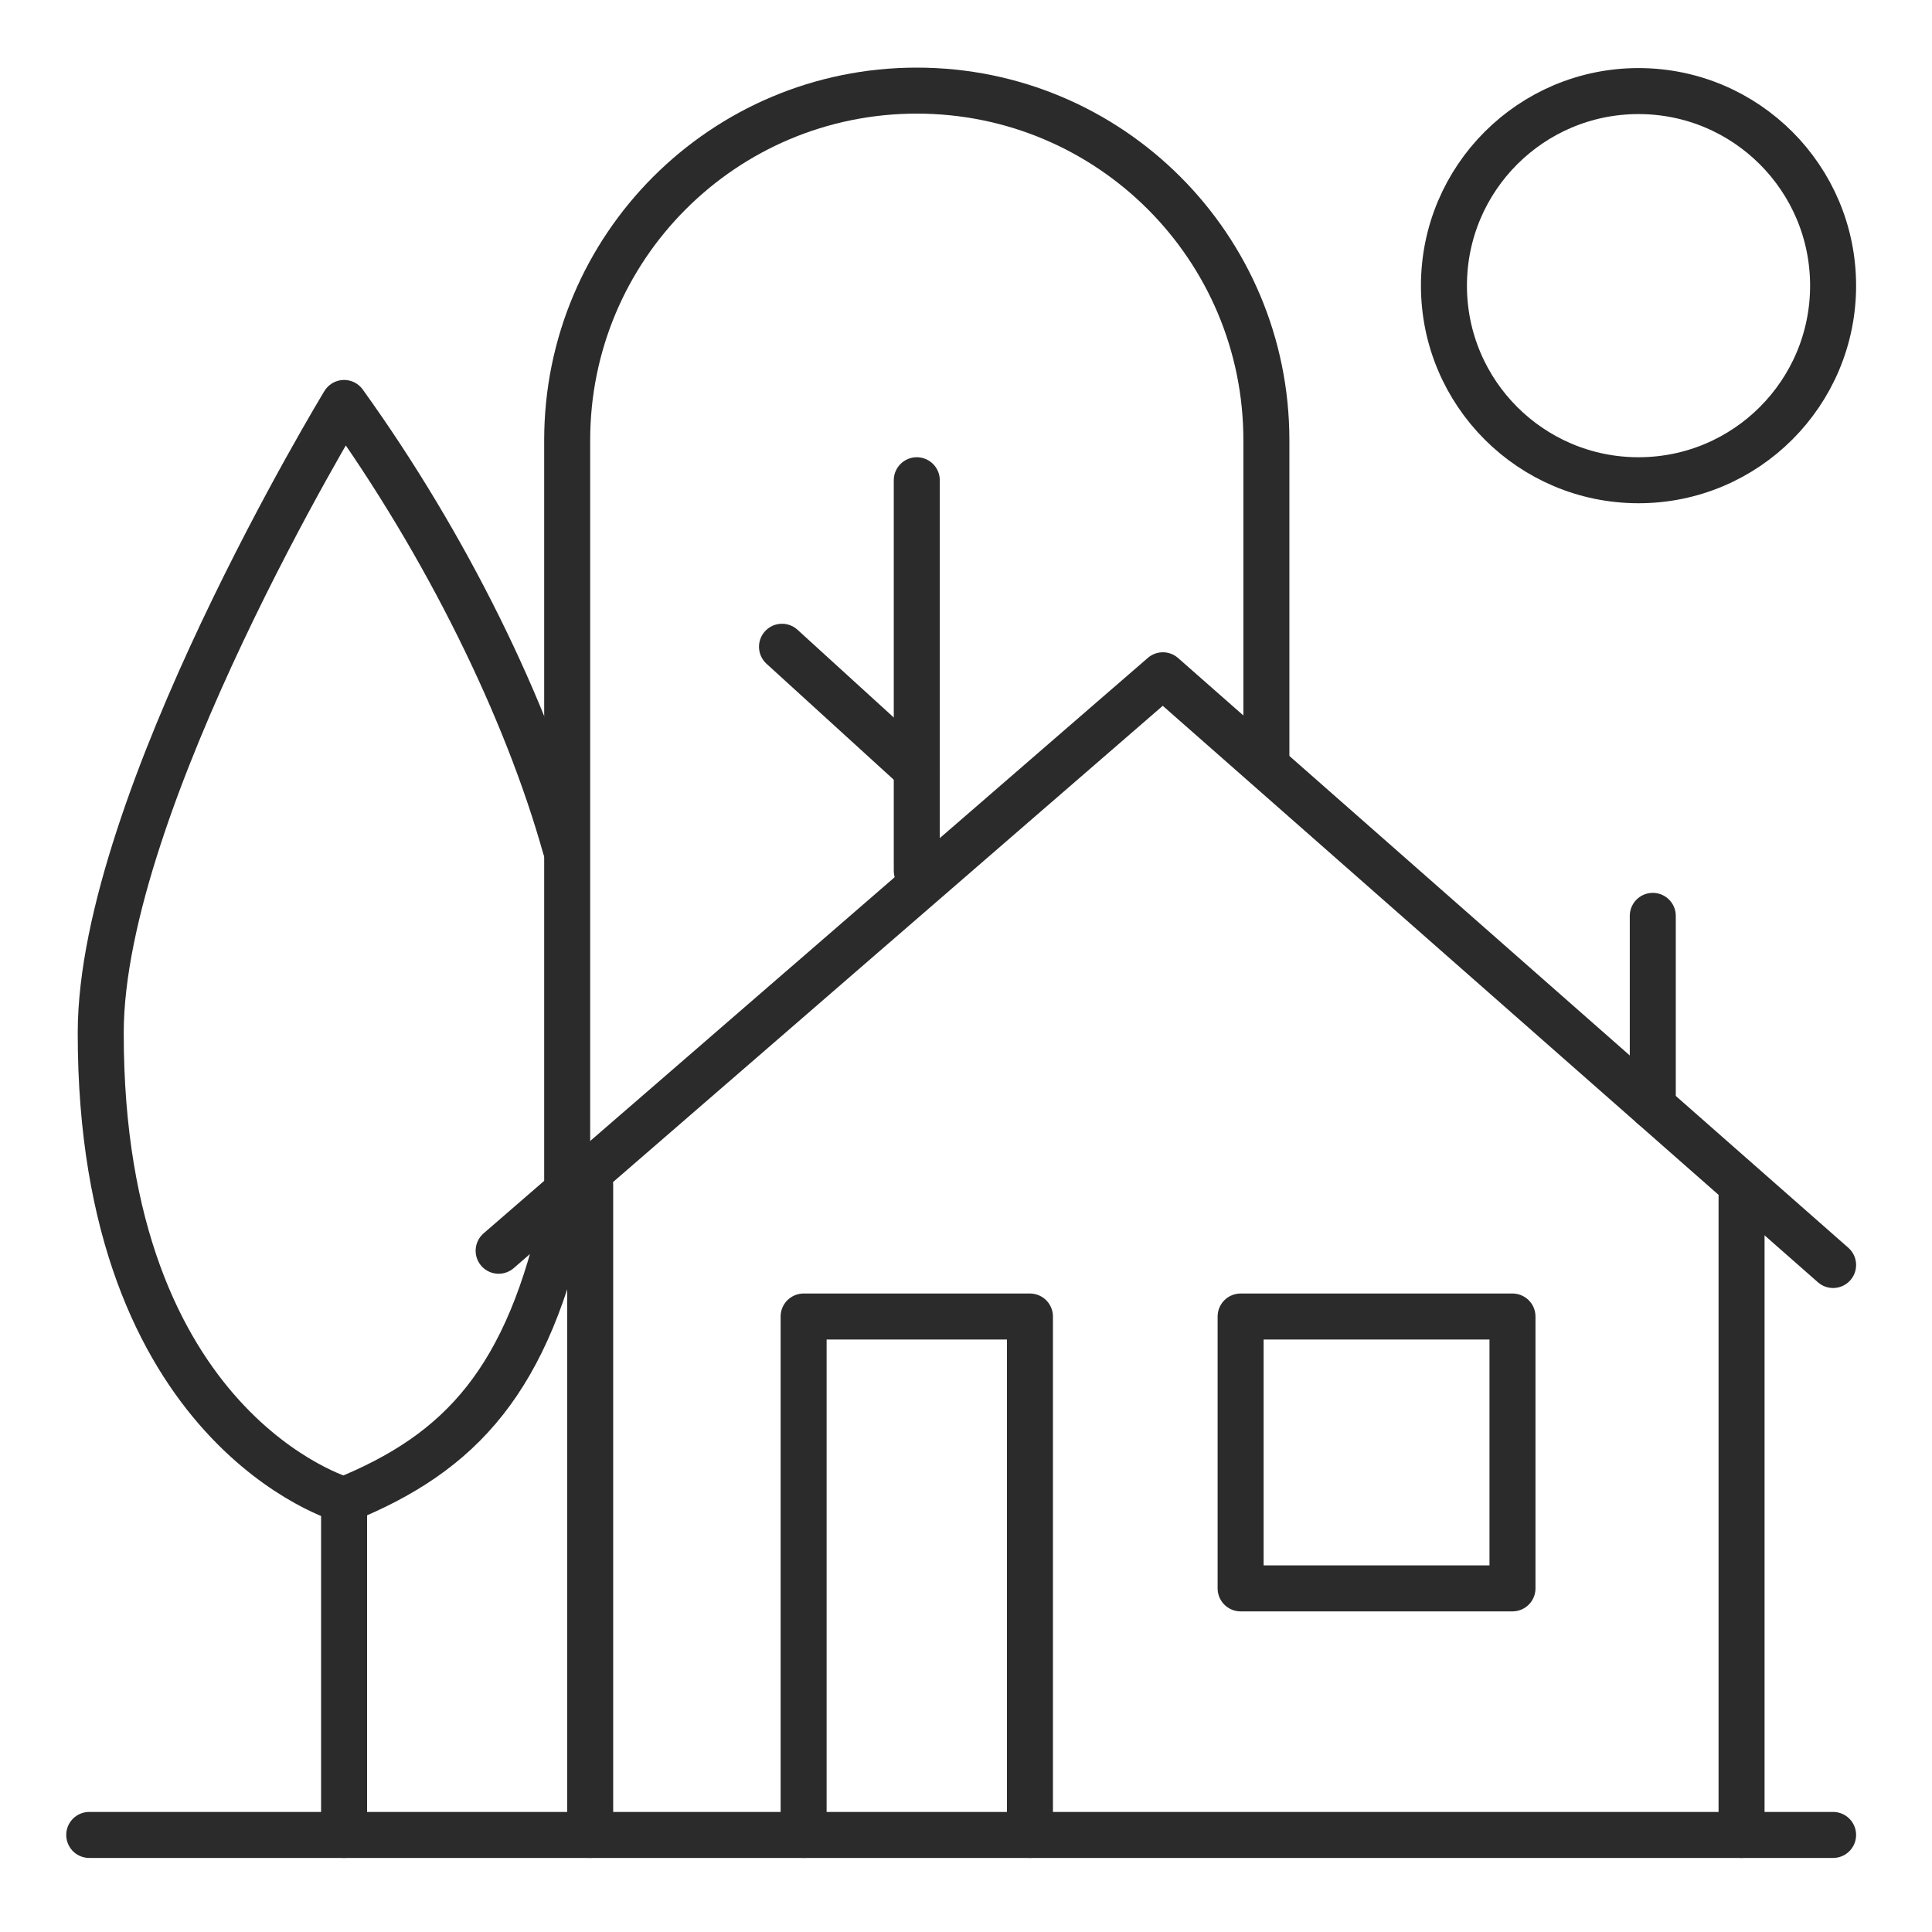
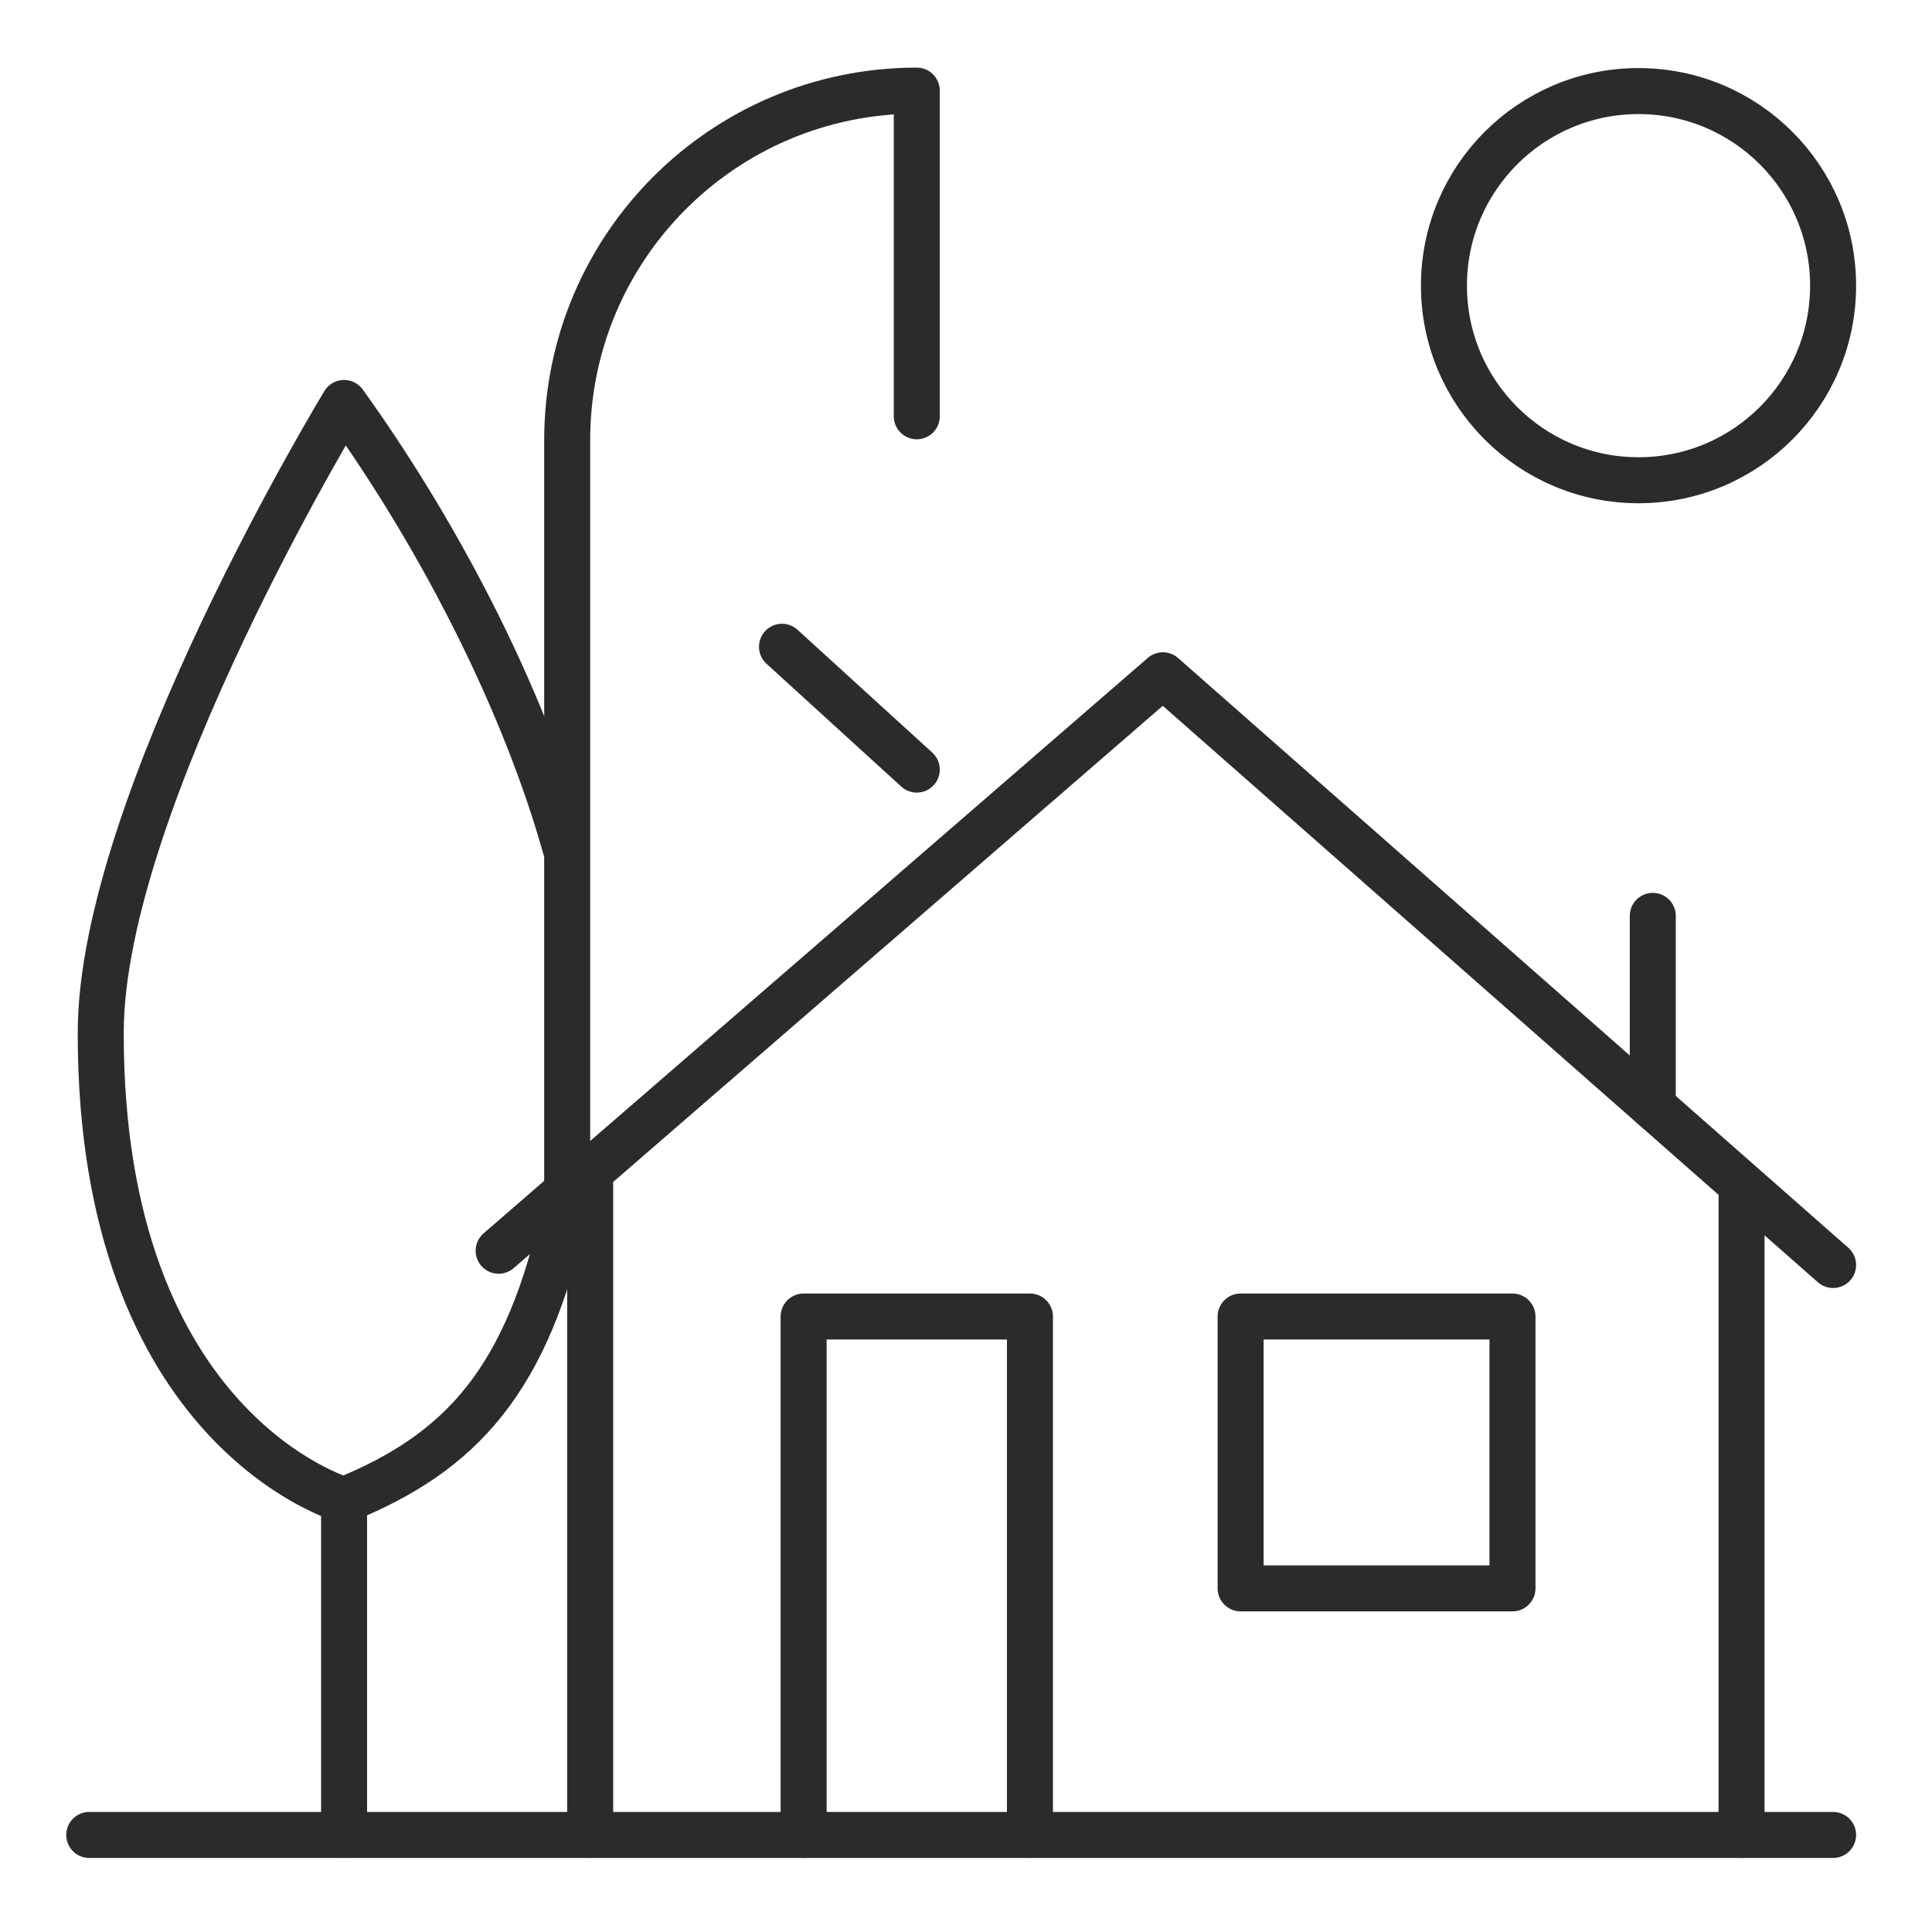
<svg xmlns="http://www.w3.org/2000/svg" id="a" data-name="Layer 1" width="42" height="42" viewBox="0 0 42 42">
  <line x1="1.94" y1="39.89" x2="39.85" y2="39.89" style="fill: none; stroke: #2b2b2b; stroke-linecap: round; stroke-linejoin: round;" />
  <line x1="12.83" y1="39.89" x2="12.83" y2="25.76" style="fill: none; stroke: #2b2b2b; stroke-linecap: round; stroke-linejoin: round;" />
  <line x1="37.86" y1="39.89" x2="37.86" y2="26.01" style="fill: none; stroke: #2b2b2b; stroke-linecap: round; stroke-linejoin: round;" />
  <polyline points="39.85 27.5 25.28 14.68 10.84 27.19" style="fill: none; stroke: #2b2b2b; stroke-linecap: round; stroke-linejoin: round;" />
  <circle cx="35.62" cy="6.21" r="4.23" style="fill: none; stroke: #2b2b2b; stroke-linecap: round; stroke-linejoin: round;" />
  <path d="M12.29,18.42c-.84-3-2.58-6.56-4.81-9.66,0,0-5.29,8.69-5.29,13.69-.01,8.66,5.29,10.16,5.29,10.16,2.54-1.03,4.01-2.6,4.81-6.38" style="fill: none; stroke: #2b2b2b; stroke-linecap: round; stroke-linejoin: round;" />
  <line x1="7.48" y1="32.61" x2="7.48" y2="39.89" style="fill: none; stroke: #2b2b2b; stroke-linecap: round; stroke-linejoin: round;" />
  <line x1="35.93" y1="19.91" x2="35.93" y2="24.05" style="fill: none; stroke: #2b2b2b; stroke-linecap: round; stroke-linejoin: round;" />
-   <path d="M12.33,25.76V9.57c0-4.2,3.4-7.6,7.6-7.6h0c4.2,0,7.6,3.4,7.6,7.6v7.08" style="fill: none; stroke: #2b2b2b; stroke-linecap: round; stroke-linejoin: round;" />
-   <line x1="19.93" y1="10.44" x2="19.93" y2="18.93" style="fill: none; stroke: #2b2b2b; stroke-linecap: round; stroke-linejoin: round;" />
+   <path d="M12.33,25.76V9.57c0-4.2,3.4-7.6,7.6-7.6h0v7.08" style="fill: none; stroke: #2b2b2b; stroke-linecap: round; stroke-linejoin: round;" />
  <line x1="17" y1="14.06" x2="19.93" y2="16.73" style="fill: none; stroke: #2b2b2b; stroke-linecap: round; stroke-linejoin: round;" />
  <rect x="26.97" y="28.62" width="5.91" height="5.91" style="fill: none; stroke: #2b2b2b; stroke-linecap: round; stroke-linejoin: round;" />
  <polyline points="17.47 39.89 17.47 28.62 22.39 28.62 22.39 39.89" style="fill: none; stroke: #2b2b2b; stroke-linecap: round; stroke-linejoin: round;" />
</svg>